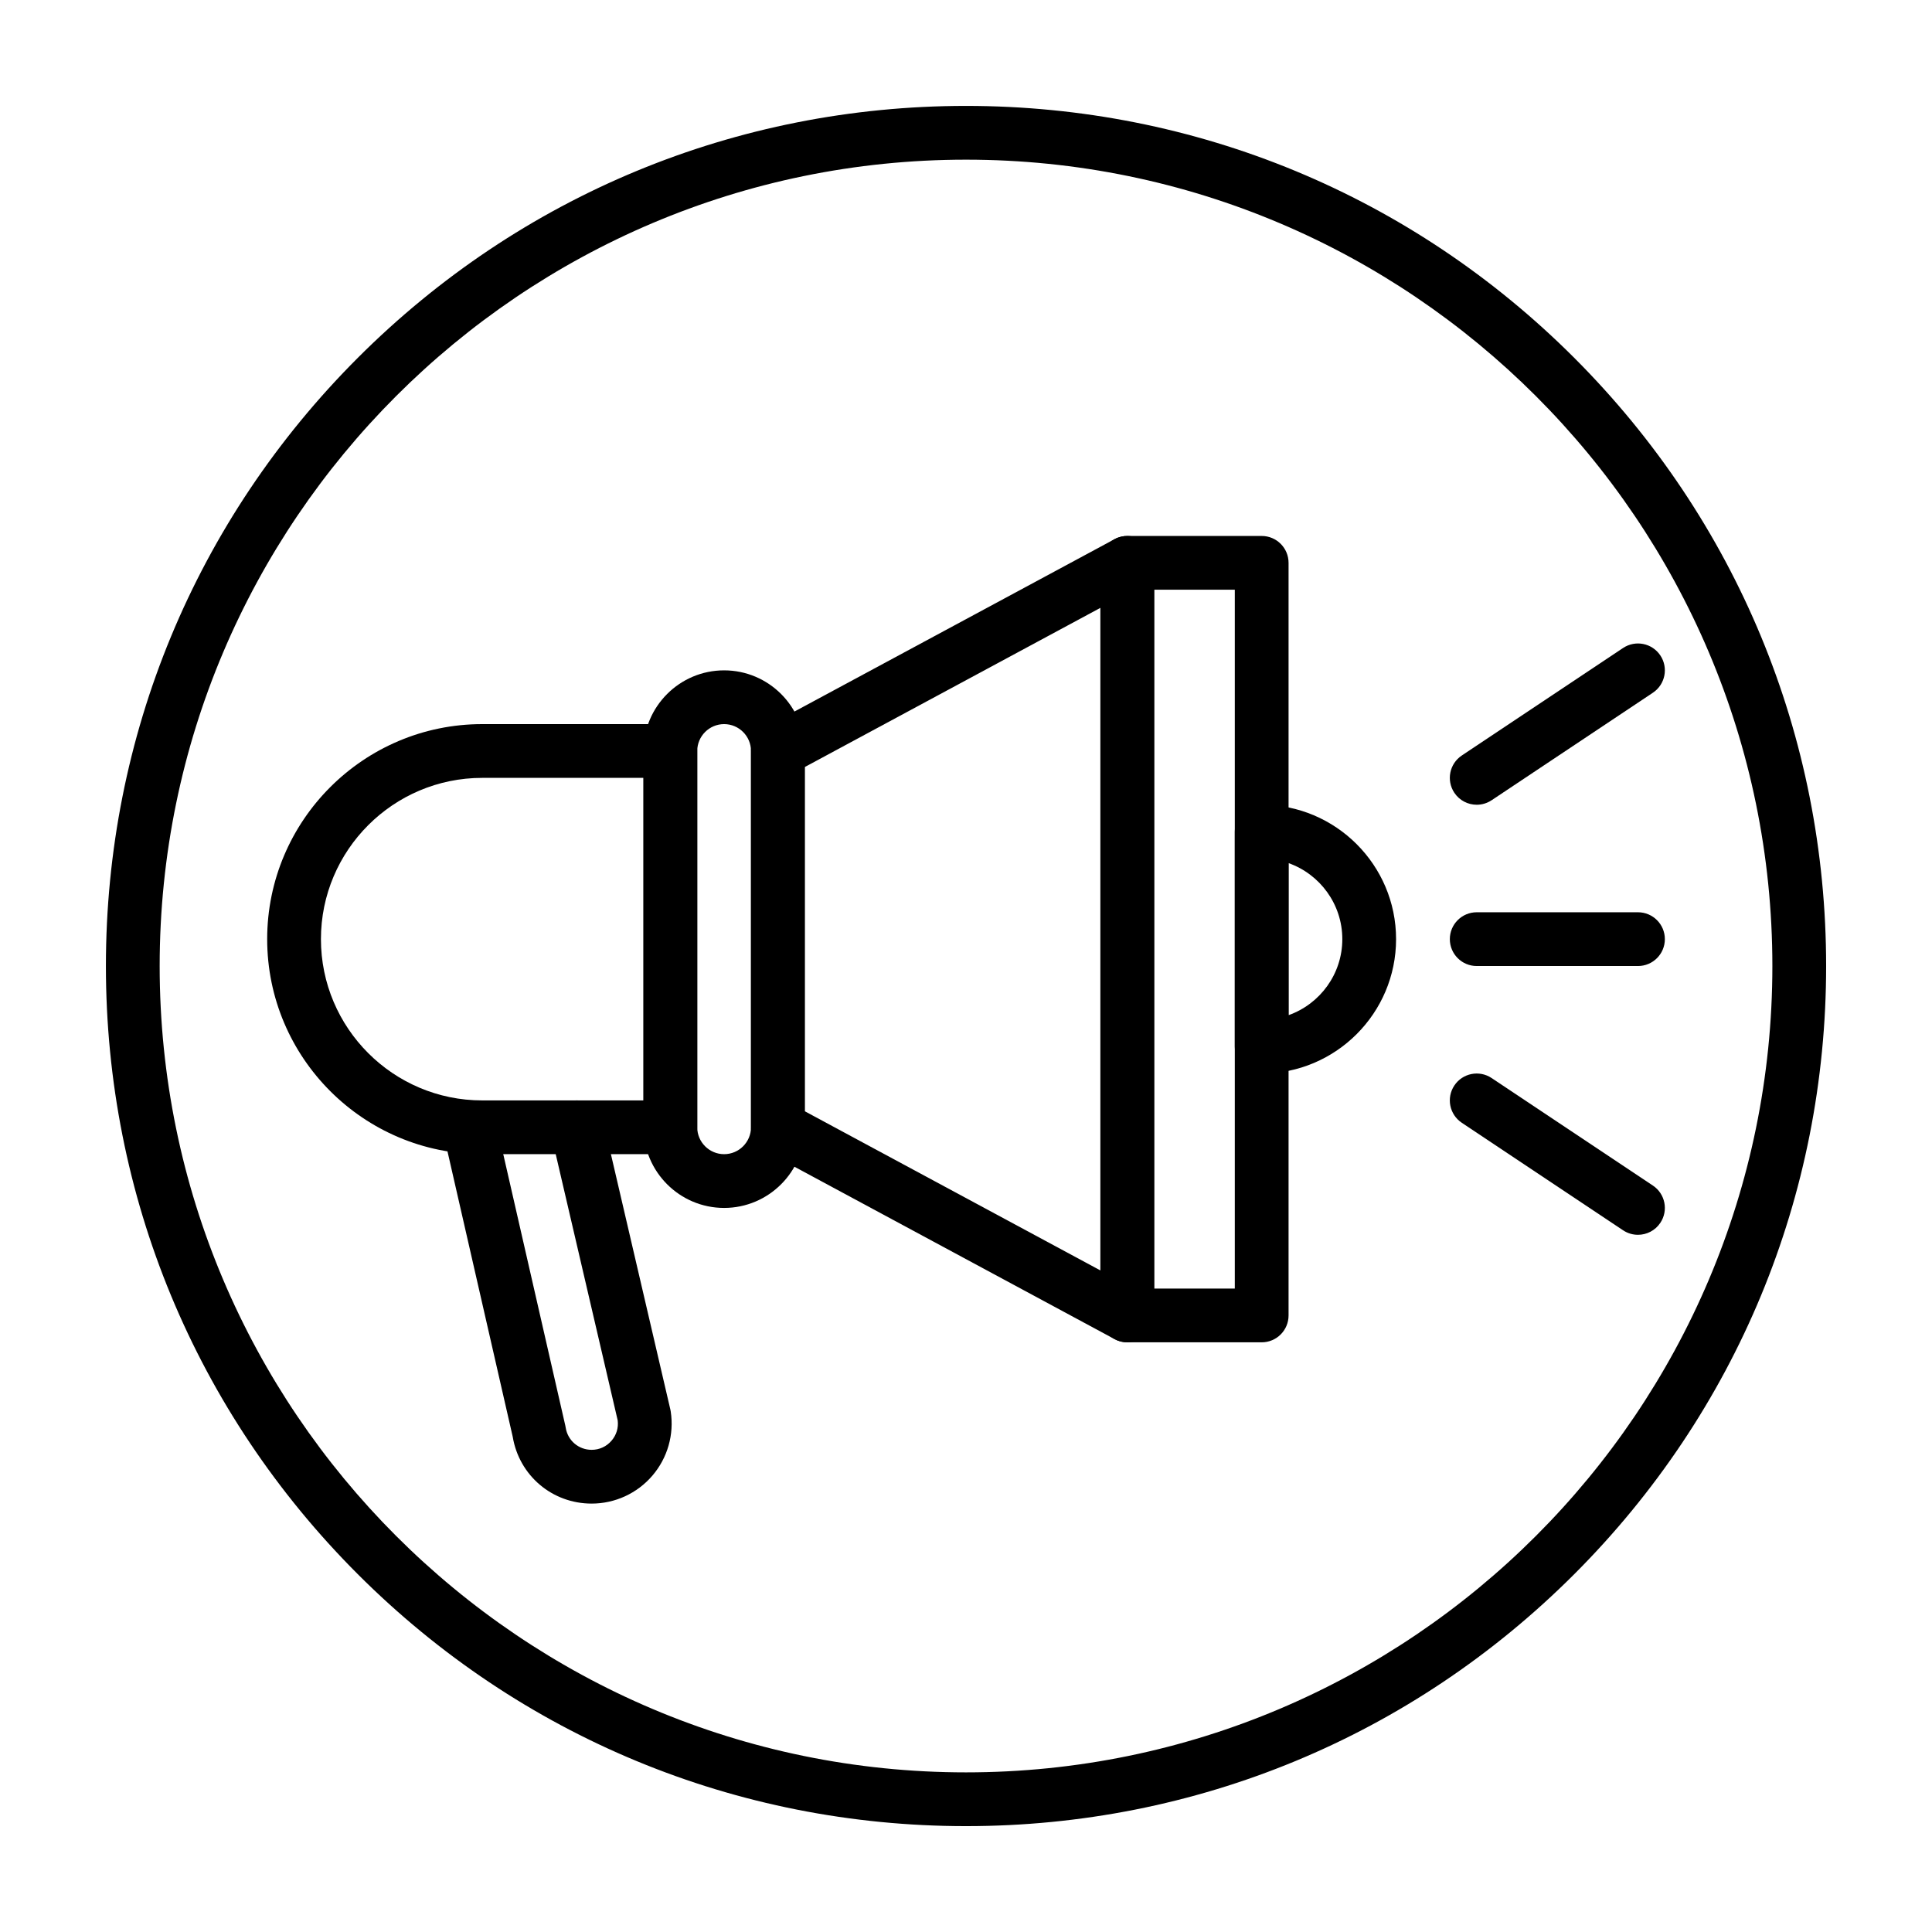
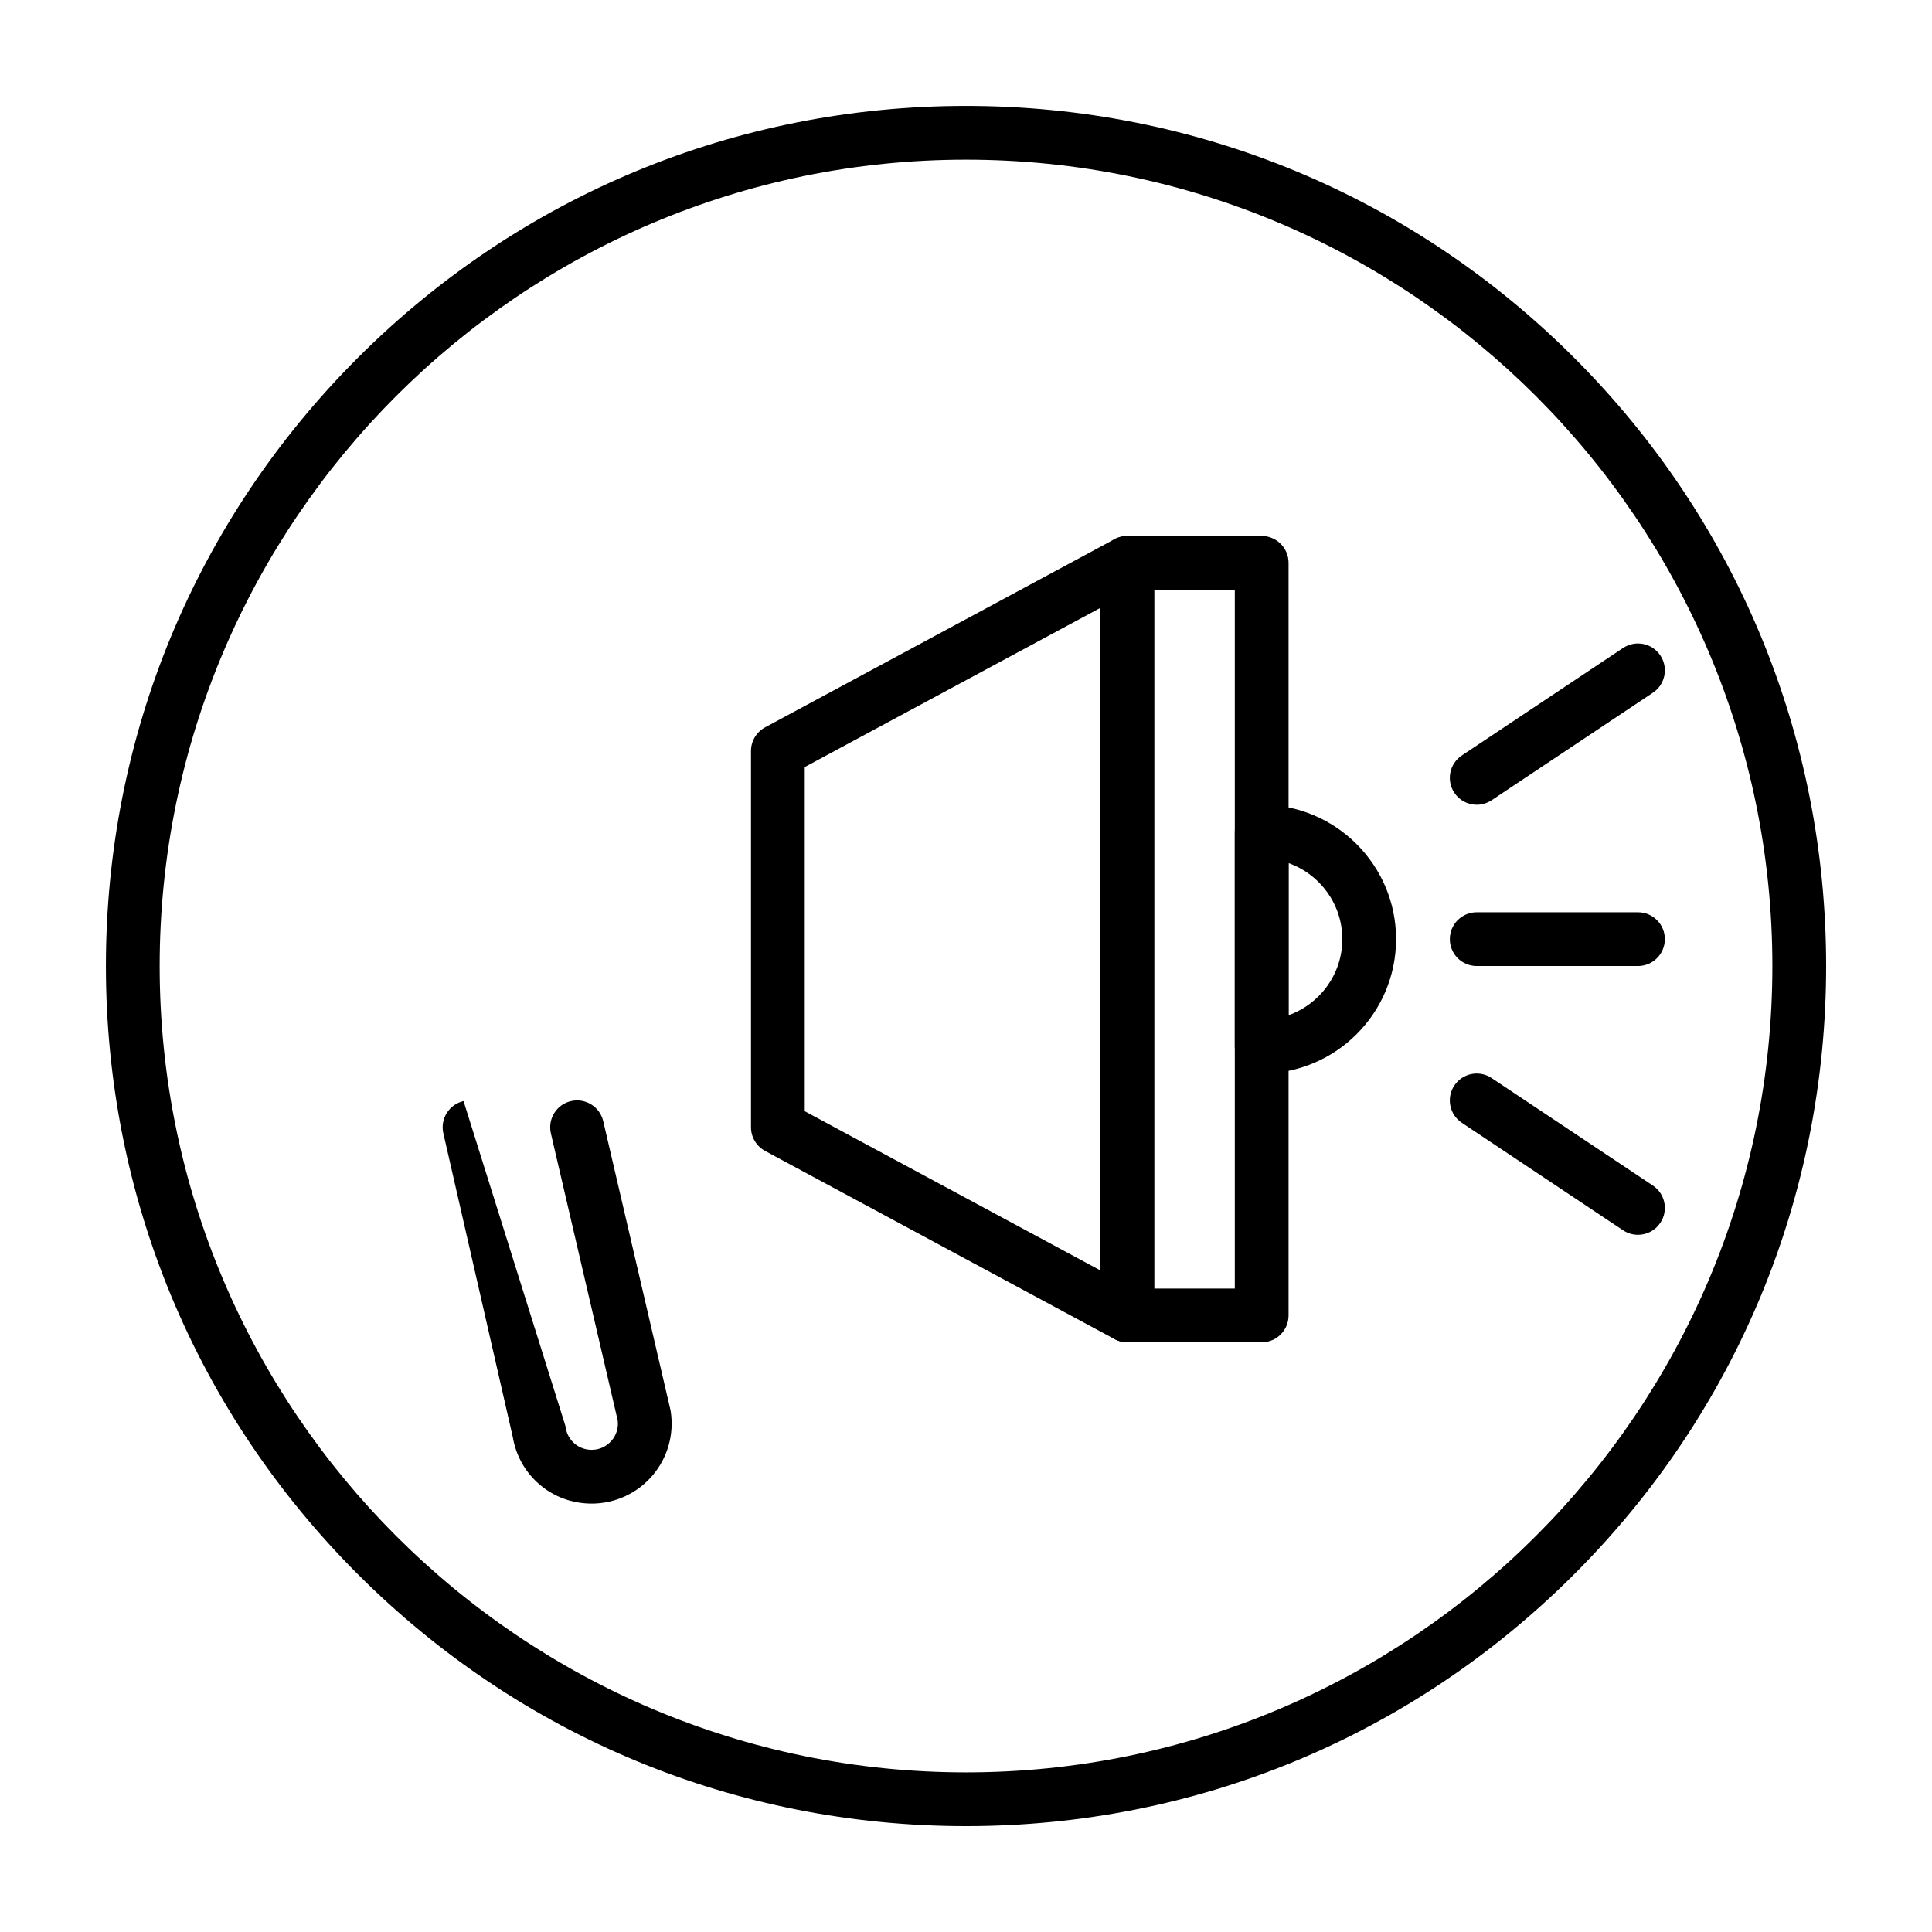
<svg xmlns="http://www.w3.org/2000/svg" version="1.0" preserveAspectRatio="xMidYMid meet" height="2080" viewBox="0 0 1560 1560" zoomAndPan="magnify" width="2080">
  <defs>
    <clipPath id="da1d4b3042">
      <path clip-rule="nonzero" d="M 85.516 85.516 L 1474.516 85.516 L 1474.516 1474.512 L 85.516 1474.512 Z M 85.516 85.516" />
    </clipPath>
  </defs>
  <rect fill-opacity="1" height="1872" y="-156" fill="#ffffff" width="1872" x="-156" />
  <rect fill-opacity="1" height="1872" y="-156" fill="#ffffff" width="1872" x="-156" />
  <g clip-path="url(#da1d4b3042)">
    <path fill-rule="nonzero" fill-opacity="1" d="M 780.016 1474.516 C 594.504 1474.516 420.098 1402.273 288.922 1271.105 C 157.75 1139.934 85.516 965.527 85.516 780.016 C 85.516 594.5 157.754 420.098 288.922 288.922 C 420.098 157.754 594.5 85.516 780.016 85.516 C 965.527 85.516 1139.93 157.754 1271.105 288.922 C 1402.273 420.098 1474.516 594.5 1474.516 780.016 C 1474.516 965.527 1402.273 1139.93 1271.105 1271.105 C 1139.934 1402.277 965.527 1474.516 780.016 1474.516 Z M 780.016 128.922 C 421 128.922 128.922 421 128.922 780.016 C 128.922 1139.027 421 1431.109 780.016 1431.109 C 1139.027 1431.109 1431.109 1139.027 1431.109 780.016 C 1431.109 421 1139.027 128.922 780.016 128.922 Z M 780.016 128.922" fill="#000000" />
  </g>
-   <path fill-rule="nonzero" fill-opacity="1" d="M 541.281 931.938 L 389.359 931.938 C 293.621 931.938 215.734 854.047 215.734 758.312 C 215.734 662.574 293.621 584.688 389.359 584.688 L 541.281 584.688 C 553.266 584.688 562.984 594.402 562.984 606.391 L 562.984 910.234 C 562.984 922.219 553.266 931.938 541.281 931.938 Z M 389.359 628.094 C 317.555 628.094 259.141 686.508 259.141 758.312 C 259.141 830.117 317.555 888.531 389.359 888.531 L 519.578 888.531 L 519.578 628.094 Z M 389.359 628.094" fill="#000000" />
  <path fill-rule="nonzero" fill-opacity="1" d="M 910.234 1083.859 C 906.699 1083.859 903.16 1082.996 899.941 1081.266 L 617.801 929.344 C 610.773 925.555 606.391 918.215 606.391 910.234 L 606.391 606.391 C 606.391 598.406 610.773 591.066 617.801 587.277 L 899.941 435.355 C 906.668 431.734 914.805 431.914 921.363 435.836 C 927.922 439.754 931.938 446.828 931.938 454.469 L 931.938 1062.156 C 931.938 1069.793 927.922 1076.867 921.363 1080.785 C 917.941 1082.828 914.086 1083.859 910.234 1083.859 Z M 649.797 897.27 L 888.531 1025.82 L 888.531 490.805 L 649.797 619.355 Z M 649.797 897.27" fill="#000000" />
-   <path fill-rule="nonzero" fill-opacity="1" d="M 477.715 1214.078 C 445.863 1214.078 419.203 1191.441 414 1160.133 L 357.977 915.07 C 355.301 903.383 362.609 891.742 374.297 889.074 C 385.98 886.418 397.617 893.711 400.289 905.395 L 456.473 1151.156 C 456.59 1151.672 456.691 1152.191 456.77 1152.715 C 458.359 1163.117 467.168 1170.668 477.719 1170.668 C 483.996 1170.668 489.707 1168.043 493.797 1163.277 C 497.742 1158.68 499.496 1152.898 498.766 1146.922 L 444.809 915.152 C 442.09 903.477 449.352 891.809 461.027 889.094 C 472.707 886.383 484.367 893.637 487.082 905.312 L 541.262 1138.027 C 541.387 1138.562 541.492 1139.105 541.574 1139.656 C 544.438 1158.312 539.027 1177.23 526.734 1191.551 C 514.445 1205.867 496.578 1214.078 477.715 1214.078 Z M 477.715 1214.078" fill="#000000" />
+   <path fill-rule="nonzero" fill-opacity="1" d="M 477.715 1214.078 C 445.863 1214.078 419.203 1191.441 414 1160.133 L 357.977 915.07 C 355.301 903.383 362.609 891.742 374.297 889.074 L 456.473 1151.156 C 456.59 1151.672 456.691 1152.191 456.77 1152.715 C 458.359 1163.117 467.168 1170.668 477.719 1170.668 C 483.996 1170.668 489.707 1168.043 493.797 1163.277 C 497.742 1158.68 499.496 1152.898 498.766 1146.922 L 444.809 915.152 C 442.09 903.477 449.352 891.809 461.027 889.094 C 472.707 886.383 484.367 893.637 487.082 905.312 L 541.262 1138.027 C 541.387 1138.562 541.492 1139.105 541.574 1139.656 C 544.438 1158.312 539.027 1177.23 526.734 1191.551 C 514.445 1205.867 496.578 1214.078 477.715 1214.078 Z M 477.715 1214.078" fill="#000000" />
  <path fill-rule="nonzero" fill-opacity="1" d="M 1018.75 866.828 C 1006.762 866.828 997.047 857.109 997.047 845.125 L 997.047 671.5 C 997.047 659.512 1006.762 649.797 1018.75 649.797 C 1078.582 649.797 1127.266 698.477 1127.266 758.312 C 1127.266 818.145 1078.582 866.828 1018.75 866.828 Z M 1040.453 696.922 L 1040.453 819.699 C 1065.715 810.742 1083.859 786.605 1083.859 758.312 C 1083.859 730.016 1065.715 705.879 1040.453 696.922 Z M 1040.453 696.922" fill="#000000" />
  <path fill-rule="nonzero" fill-opacity="1" d="M 1018.75 1083.859 L 910.234 1083.859 C 898.246 1083.859 888.531 1074.141 888.531 1062.156 L 888.531 454.469 C 888.531 442.48 898.246 432.766 910.234 432.766 L 1018.75 432.766 C 1030.734 432.766 1040.453 442.48 1040.453 454.469 L 1040.453 1062.156 C 1040.453 1074.141 1030.734 1083.859 1018.75 1083.859 Z M 931.938 1040.453 L 997.047 1040.453 L 997.047 476.172 L 931.938 476.172 Z M 931.938 1040.453" fill="#000000" />
  <path fill-rule="nonzero" fill-opacity="1" d="M 1322.594 780.016 L 1192.375 780.016 C 1180.387 780.016 1170.672 770.297 1170.672 758.312 C 1170.672 746.324 1180.387 736.609 1192.375 736.609 L 1322.594 736.609 C 1334.578 736.609 1344.297 746.324 1344.297 758.312 C 1344.297 770.297 1334.578 780.016 1322.594 780.016 Z M 1322.594 780.016" fill="#000000" />
  <path fill-rule="nonzero" fill-opacity="1" d="M 1192.395 649.797 C 1185.379 649.797 1178.496 646.402 1174.316 640.133 C 1167.668 630.16 1170.359 616.684 1180.336 610.035 L 1310.555 523.223 C 1320.531 516.57 1334.008 519.27 1340.652 529.242 C 1347.301 539.215 1344.605 552.691 1334.633 559.34 L 1204.414 646.152 C 1200.711 648.613 1196.531 649.797 1192.395 649.797 Z M 1192.395 649.797" fill="#000000" />
  <path fill-rule="nonzero" fill-opacity="1" d="M 1322.57 997.047 C 1318.438 997.047 1314.254 995.863 1310.551 993.398 L 1180.332 906.586 C 1170.359 899.941 1167.664 886.461 1174.312 876.488 C 1180.957 866.516 1194.426 863.816 1204.41 870.469 L 1334.629 957.281 C 1344.605 963.93 1347.297 977.406 1340.648 987.379 C 1336.469 993.652 1329.586 997.047 1322.57 997.047 Z M 1322.57 997.047" fill="#000000" />
-   <path fill-rule="nonzero" fill-opacity="1" d="M 584.688 975.344 C 548.785 975.344 519.578 946.133 519.578 910.234 L 519.578 606.391 C 519.578 570.484 548.785 541.281 584.688 541.281 C 620.59 541.281 649.797 570.484 649.797 606.391 L 649.797 910.234 C 649.797 946.133 620.59 975.344 584.688 975.344 Z M 584.688 584.688 C 572.719 584.688 562.984 594.422 562.984 606.391 L 562.984 910.234 C 562.984 922.199 572.719 931.938 584.688 931.938 C 596.652 931.938 606.391 922.199 606.391 910.234 L 606.391 606.391 C 606.391 594.422 596.652 584.688 584.688 584.688 Z M 584.688 584.688" fill="#000000" />
</svg>